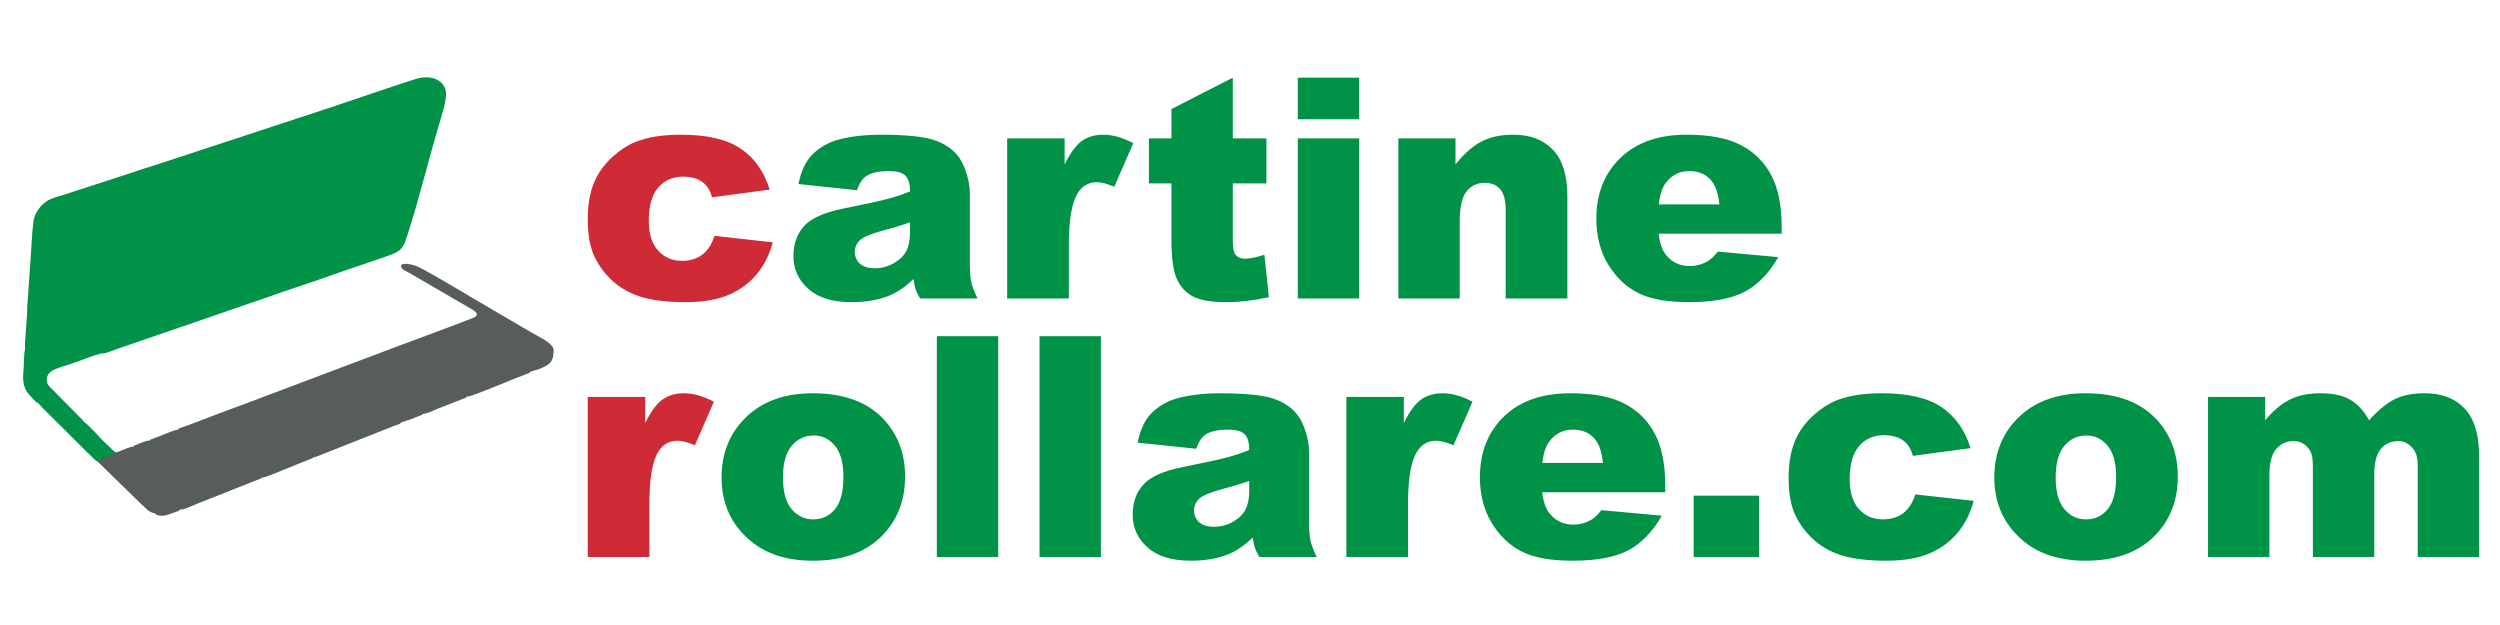
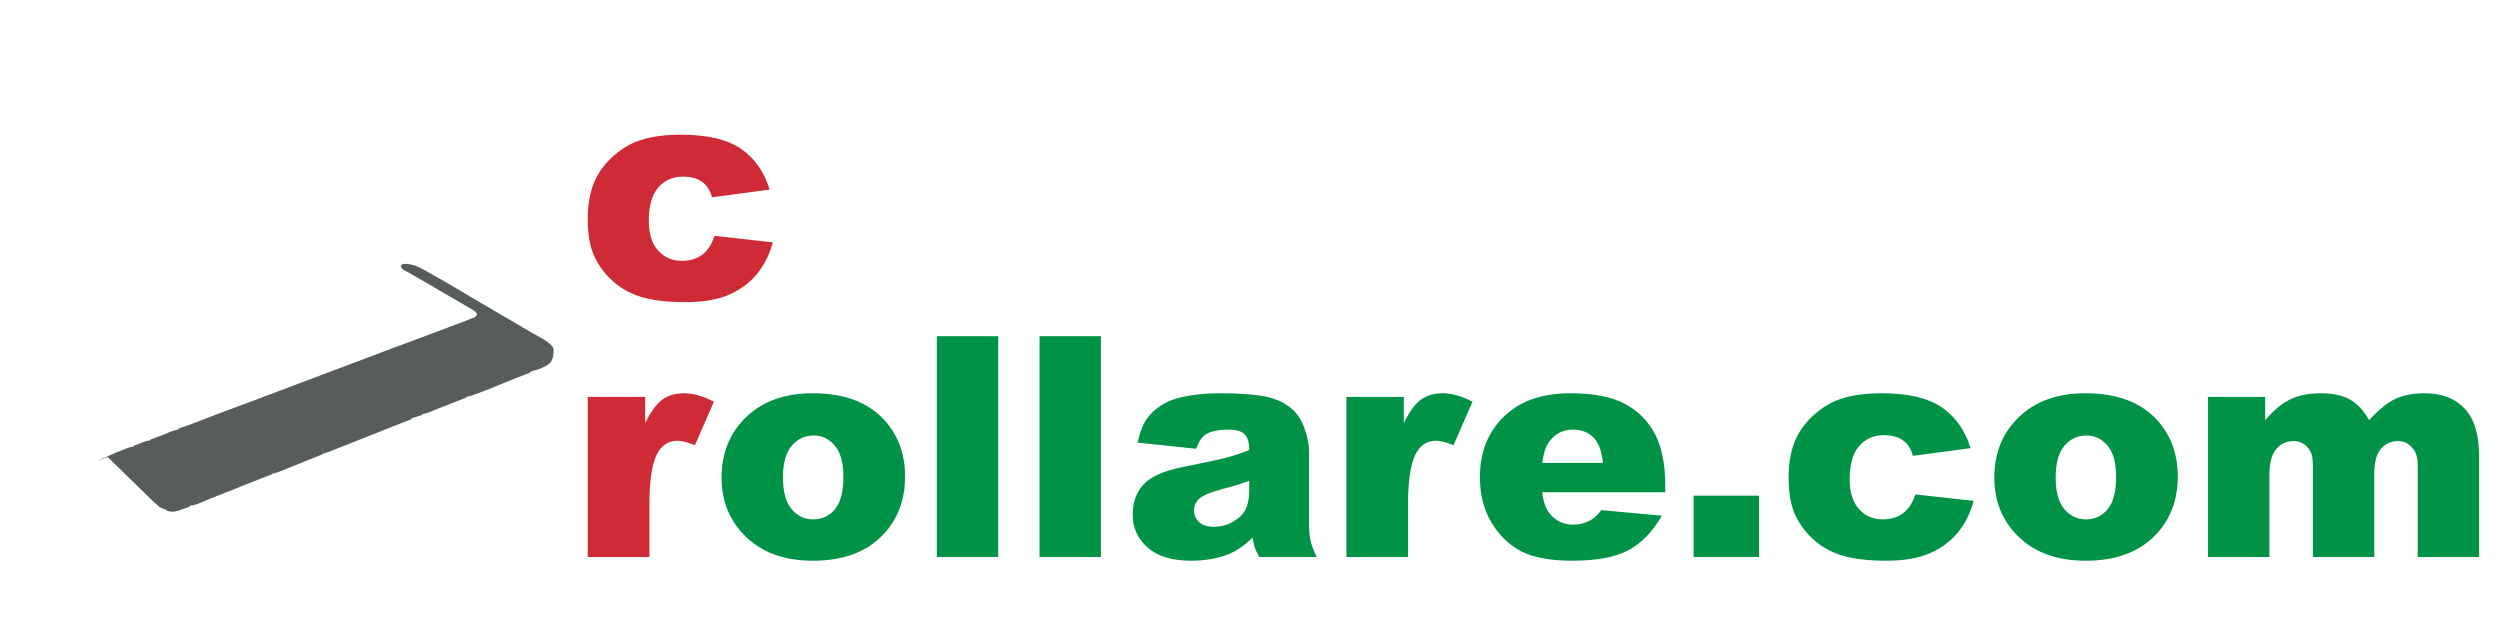
<svg xmlns="http://www.w3.org/2000/svg" xml:space="preserve" width="1000px" height="250px" version="1.1" style="shape-rendering:geometricPrecision; text-rendering:geometricPrecision; image-rendering:optimizeQuality; fill-rule:evenodd; clip-rule:evenodd" viewBox="0 0 1250 312.5">
  <defs>
    <style type="text/css"> .fil0 {fill:none} .fil1 {fill:#009246} .fil2 {fill:#575C5D} .fil4 {fill:#009246;fill-rule:nonzero} .fil3 {fill:#CE2B37;fill-rule:nonzero} </style>
  </defs>
  <g id="Layer_x0020_1">
-     <polygon class="fil0" points="0,0 1250,0 1250,312.5 0,312.5 " />
-     <path class="fil1" d="M53.3 228.92l5.08 -2.24c-1.9,-1.57 -1.54,-1.06 -3.84,-3.41 -1.51,-1.55 -3.74,-3.44 -5.35,-5.31 -2.34,-2.72 -2.79,-2.81 -5.09,-5.28 -0.77,-0.83 -1.28,-0.97 -1.99,-1.65 -0.86,-0.81 -0.62,-1.04 -1.73,-1.91l-15.89 -16.11c-0.55,-0.69 -0.89,-1.33 -1.02,-2.49 -0.49,-4.48 3.5,-5.83 7.15,-7.04 3.54,-1.17 7.27,-2.27 10.69,-3.63 0.82,-0.33 9.46,-3.66 10.43,-3.12 2.29,-0.42 5.8,-1.92 8.13,-2.72l48.44 -16.64c2.6,-0.86 5.06,-1.81 7.91,-2.73l16.06 -5.54c5.69,-2 10.54,-3.71 16.05,-5.52 10.7,-3.5 21.38,-7.49 32.18,-11.06 2.66,-0.88 5.54,-1.88 8.15,-2.79 13.33,-4.61 12.36,-3.73 16.23,-15.95 4.84,-15.32 9.63,-34.67 14.31,-50.48 1.22,-4.11 4.24,-13.32 3.78,-17.2 -0.69,-5.73 -6.7,-8.56 -13.48,-7.05 -2.85,0.63 -29.64,9.74 -32.64,10.78 -2.64,0.92 -5.44,1.87 -8.23,2.76 -2.7,0.86 -5.28,1.79 -7.99,2.67l-81.23 26.69c-5.51,1.68 -10.95,3.46 -16.31,5.3l-24.59 7.99c-2.68,0.83 -5.32,1.8 -8.05,2.59 -2.99,0.86 -5.5,1.56 -7.7,3.2 -1.99,1.5 -3.67,3.37 -4.84,5.81 -1.52,3.17 -1.23,5.18 -1.74,9.11l-1.69 25.24c-0.14,1.28 -0.32,3.85 -0.33,5.02l-0.59 7.84c-0.06,0.92 0.1,1.51 -0.02,2.47l-1.06 15.22c-0.1,0.96 0.06,1.84 0.01,2.79 -0.05,1.18 -0.26,1.11 -0.32,2.24l-0.29 5.05c0.18,3.46 -1.61,9.1 1.6,14.09 0.77,1.21 4.18,4.87 5.08,5.53 0.16,-0.06 -0.04,-0.48 1.02,0.67 3.42,3.75 8.92,8.9 12.74,12.8l9.26 9.25c1.57,1.68 3.12,2.95 4.69,4.56 2.71,2.77 1.9,2.23 5.61,0.71 0.32,-0.13 0.82,-0.31 1.41,-0.51z" />
-     <path class="fil2" d="M48.59 230.57l7.16 -3.31c1.03,-0.39 1.94,-0.78 2.35,-1.09l0.23 -0.11 0.25 0.01c2.28,-0.75 6.23,-2.86 8.28,-2.73 0,-0.01 -0.03,-0.04 -0.03,-0.03 0,0 0,0 0,0l0 0 0.03 -0.41c2.47,-0.77 5.74,-2.7 8.13,-2.65 0.1,-0.41 -1.42,0.14 2.47,-1.32 1.42,-0.53 2.6,-0.94 3.89,-1.45 1.87,-0.73 5.32,-2.41 7.31,-2.54 0.01,0 0.02,0 0.02,0 0.12,0 0.23,-0.01 0.33,0 0.14,-0.3 0.17,-0.44 0.15,-0.47 -0.06,-0.09 -0.47,0.4 -0.5,0.47 0,0.01 0,0.01 0.02,0 0.04,-0.03 0.13,-0.12 0.31,-0.32 0.05,-0.05 0.11,-0.1 0.17,-0.15 0.79,-0.65 2.46,-0.93 3.31,-1.26l9.36 -3.53c7.98,-3.19 15.75,-5.85 23.85,-8.97l70.89 -26.73c1.69,-0.62 3.22,-1.18 4.9,-1.82l19.01 -7.08c3.47,-1.37 6.24,-2.33 9.38,-3.54l7.04 -2.73c3.99,-1.93 -0.91,-4.08 -2.66,-5.14l-29.79 -17.32c-1.45,-0.81 -4.24,-1.75 -3.93,-3.58 0.88,-1.73 5.92,-0.36 7.37,0.13 3.34,1.13 24.67,13.86 29.17,16.57l28.66 16.77c2.89,1.7 9.21,4.6 10.74,7.45 0.5,0.92 0.38,1.99 0.19,3.75 -0.43,3.92 -2.33,5.02 -6.42,6.82 -1.79,0.78 -3.07,0.87 -4.74,1.52 -0.39,0.15 -0.6,0.19 -0.64,0.58 0,0.01 0.01,0.08 0,0.11 -1.4,0.38 -2.57,0.99 -3.86,1.43 -5.29,1.84 -25.19,10.6 -27.79,10.48 -0.02,0 -0.03,0 -0.04,0 -0.55,0.6 -0.01,-0.6 0.04,0 0,0.03 0,0.06 0,0.1 0,0.02 0.07,0.04 -0.04,0.31l-10.92 4.24c-1.09,0.43 -1.71,0.67 -2.6,1.01 -2.89,1.1 -5.49,2.67 -8.63,3.04l0 0.4c-1.78,0.53 -3.38,1.31 -5.26,2.04l-5.4 1.75c-0.01,0.13 0,0.23 0.02,0.28 0.15,0.37 0.84,-0.81 0,0 0,0 0,0 0,0 -0.7,0.68 -2.39,1.02 -3.26,1.37l-38.77 15.36c-1.28,0.52 -1.31,0.08 -2.12,0.75 -0.02,0.02 -0.09,0.08 -0.13,0.1 -0.34,0.23 -0.78,0.36 -1.19,0.51 -4.82,1.79 -20.14,8.34 -22.95,9.04 -0.74,0.18 -0.75,0.04 -1.02,0.1 -0.1,0.02 -0.17,0.04 -0.23,0.05 -0.28,0.04 -0.12,-0.07 0,0 0.06,0.03 0.11,0.1 0.1,0.24 0,0.01 0.01,0.08 0,0.11 -1.68,0.58 -3.71,1.39 -5.26,2l-26.51 10.51c-1.61,0.67 -6.36,2.82 -7.88,3.06 -0.89,0.14 -0.27,-0.24 -1.28,0.14 -0.55,0.2 -0.23,0.08 -0.29,0.46l-5.41 1.97c-2.76,0.76 -3.35,0.77 -6.09,0.08 -0.04,-0.06 -0.08,-0.12 -0.11,-0.16 -0.2,-0.31 -0.07,0.06 0,0 0.02,-0.01 0.04,-0.05 0.04,-0.13l0.07 -0.16c-1.81,-0.45 -3.39,-1.09 -4.45,-2.13 -1.48,-1.45 -2.47,-2.14 -3.79,-3.51l-21.25 -20.74z" />
-     <polygon class="fil0" points="0,0 1250,0 1250,312.5 0,312.5 " />
+     <path class="fil2" d="M48.59 230.57l7.16 -3.31c1.03,-0.39 1.94,-0.78 2.35,-1.09l0.23 -0.11 0.25 0.01c2.28,-0.75 6.23,-2.86 8.28,-2.73 0,-0.01 -0.03,-0.04 -0.03,-0.03 0,0 0,0 0,0l0 0 0.03 -0.41c2.47,-0.77 5.74,-2.7 8.13,-2.65 0.1,-0.41 -1.42,0.14 2.47,-1.32 1.42,-0.53 2.6,-0.94 3.89,-1.45 1.87,-0.73 5.32,-2.41 7.31,-2.54 0.01,0 0.02,0 0.02,0 0.12,0 0.23,-0.01 0.33,0 0.14,-0.3 0.17,-0.44 0.15,-0.47 -0.06,-0.09 -0.47,0.4 -0.5,0.47 0,0.01 0,0.01 0.02,0 0.04,-0.03 0.13,-0.12 0.31,-0.32 0.05,-0.05 0.11,-0.1 0.17,-0.15 0.79,-0.65 2.46,-0.93 3.31,-1.26l9.36 -3.53c7.98,-3.19 15.75,-5.85 23.85,-8.97l70.89 -26.73c1.69,-0.62 3.22,-1.18 4.9,-1.82l19.01 -7.08c3.47,-1.37 6.24,-2.33 9.38,-3.54l7.04 -2.73c3.99,-1.93 -0.91,-4.08 -2.66,-5.14l-29.79 -17.32c-1.45,-0.81 -4.24,-1.75 -3.93,-3.58 0.88,-1.73 5.92,-0.36 7.37,0.13 3.34,1.13 24.67,13.86 29.17,16.57l28.66 16.77c2.89,1.7 9.21,4.6 10.74,7.45 0.5,0.92 0.38,1.99 0.19,3.75 -0.43,3.92 -2.33,5.02 -6.42,6.82 -1.79,0.78 -3.07,0.87 -4.74,1.52 -0.39,0.15 -0.6,0.19 -0.64,0.58 0,0.01 0.01,0.08 0,0.11 -1.4,0.38 -2.57,0.99 -3.86,1.43 -5.29,1.84 -25.19,10.6 -27.79,10.48 -0.02,0 -0.03,0 -0.04,0 -0.55,0.6 -0.01,-0.6 0.04,0 0,0.03 0,0.06 0,0.1 0,0.02 0.07,0.04 -0.04,0.31l-10.92 4.24c-1.09,0.43 -1.71,0.67 -2.6,1.01 -2.89,1.1 -5.49,2.67 -8.63,3.04l0 0.4l-5.4 1.75c-0.01,0.13 0,0.23 0.02,0.28 0.15,0.37 0.84,-0.81 0,0 0,0 0,0 0,0 -0.7,0.68 -2.39,1.02 -3.26,1.37l-38.77 15.36c-1.28,0.52 -1.31,0.08 -2.12,0.75 -0.02,0.02 -0.09,0.08 -0.13,0.1 -0.34,0.23 -0.78,0.36 -1.19,0.51 -4.82,1.79 -20.14,8.34 -22.95,9.04 -0.74,0.18 -0.75,0.04 -1.02,0.1 -0.1,0.02 -0.17,0.04 -0.23,0.05 -0.28,0.04 -0.12,-0.07 0,0 0.06,0.03 0.11,0.1 0.1,0.24 0,0.01 0.01,0.08 0,0.11 -1.68,0.58 -3.71,1.39 -5.26,2l-26.51 10.51c-1.61,0.67 -6.36,2.82 -7.88,3.06 -0.89,0.14 -0.27,-0.24 -1.28,0.14 -0.55,0.2 -0.23,0.08 -0.29,0.46l-5.41 1.97c-2.76,0.76 -3.35,0.77 -6.09,0.08 -0.04,-0.06 -0.08,-0.12 -0.11,-0.16 -0.2,-0.31 -0.07,0.06 0,0 0.02,-0.01 0.04,-0.05 0.04,-0.13l0.07 -0.16c-1.81,-0.45 -3.39,-1.09 -4.45,-2.13 -1.48,-1.45 -2.47,-2.14 -3.79,-3.51l-21.25 -20.74z" />
    <path class="fil3" d="M357.25 117.93l29.14 3.24c-1.62,6.09 -4.24,11.35 -7.92,15.83 -3.65,4.44 -8.35,7.91 -14.05,10.38 -5.68,2.47 -12.93,3.7 -21.72,3.7 -8.51,0 -15.57,-0.8 -21.23,-2.36 -5.63,-1.6 -10.48,-4.17 -14.57,-7.71 -4.06,-3.53 -7.25,-7.69 -9.56,-12.47 -2.31,-4.78 -3.47,-11.1 -3.47,-18.99 0,-8.22 1.41,-15.09 4.22,-20.56 2.05,-4.03 4.88,-7.63 8.45,-10.82 3.57,-3.19 7.22,-5.58 11,-7.12 5.99,-2.46 13.65,-3.7 22.98,-3.7 13.08,0 23.02,2.34 29.88,6.99 6.87,4.68 11.67,11.49 14.45,20.46l-28.84 3.85c-0.9,-3.41 -2.54,-5.99 -4.93,-7.73 -2.39,-1.72 -5.6,-2.6 -9.64,-2.6 -5.06,0 -9.17,1.83 -12.34,5.45 -3.13,3.65 -4.7,9.15 -4.7,16.55 0,6.58 1.57,11.57 4.68,14.98 3.11,3.42 7.07,5.12 11.9,5.12 4.01,0 7.4,-1.03 10.12,-3.06 2.75,-2.06 4.78,-5.19 6.15,-9.43z" />
-     <path class="fil4" d="M428.48 95.11l-29.29 -3.09c1.1,-5.14 2.7,-9.17 4.78,-12.1 2.08,-2.96 5.06,-5.5 8.99,-7.66 2.8,-1.57 6.66,-2.78 11.57,-3.62 4.91,-0.85 10.22,-1.29 15.96,-1.29 9.17,0 16.52,0.51 22.1,1.54 5.55,1.03 10.2,3.19 13.9,6.45 2.62,2.27 4.68,5.48 6.17,9.62 1.51,4.13 2.26,8.09 2.26,11.87l0 35.36c0,3.78 0.23,6.73 0.72,8.87 0.46,2.13 1.52,4.85 3.11,8.17l-28.71 0c-1.15,-2.06 -1.9,-3.6 -2.26,-4.68 -0.33,-1.08 -0.69,-2.75 -1.05,-5.04 -4.01,3.86 -7.99,6.61 -11.98,8.25 -5.42,2.21 -11.72,3.32 -18.89,3.32 -9.53,0 -16.78,-2.21 -21.71,-6.66 -4.96,-4.42 -7.43,-9.89 -7.43,-16.37 0,-6.09 1.77,-11.1 5.35,-15.03 3.57,-3.93 10.15,-6.86 19.73,-8.76 11.49,-2.32 18.94,-3.94 22.36,-4.89 3.42,-0.92 7.04,-2.13 10.85,-3.65 0,-3.77 -0.77,-6.4 -2.34,-7.91 -1.54,-1.52 -4.27,-2.26 -8.17,-2.26 -5.02,0 -8.77,0.79 -11.29,2.41 -1.95,1.29 -3.52,3.65 -4.73,7.15zm26.53 16.03c-4.22,1.52 -8.61,2.86 -13.21,4.04 -6.22,1.67 -10.18,3.31 -11.82,4.93 -1.73,1.67 -2.57,3.57 -2.57,5.71 0,2.44 0.84,4.44 2.51,5.98 1.7,1.55 4.17,2.32 7.43,2.32 3.42,0 6.61,-0.85 9.56,-2.52 2.93,-1.67 5.01,-3.7 6.25,-6.12 1.23,-2.41 1.85,-5.55 1.85,-9.4l0 -4.94zm48.57 -41.94l28.73 0 0 13.06c2.77,-5.68 5.63,-9.59 8.56,-11.72 2.95,-2.14 6.58,-3.19 10.89,-3.19 4.55,0 9.51,1.42 14.88,4.24l-9.5 21.77c-3.63,-1.52 -6.51,-2.26 -8.61,-2.26 -4.01,0 -7.15,1.67 -9.36,4.98 -3.16,4.68 -4.75,13.44 -4.75,26.27l0 26.88 -30.84 0 0 -80.03zm112.82 -30.37l0 30.37 16.81 0 0 22.51 -16.81 0 0 28.33c0,3.39 0.33,5.65 0.97,6.75 1.01,1.7 2.78,2.55 5.3,2.55 2.26,0 5.42,-0.64 9.51,-1.96l2.26 21.21c-7.58,1.67 -14.65,2.49 -21.23,2.49 -7.63,0 -13.26,-0.98 -16.88,-2.93 -3.6,-1.95 -6.27,-4.93 -8.02,-8.92 -1.72,-3.98 -2.6,-10.46 -2.6,-19.37l0 -28.15 -11.25 0 0 -22.51 11.25 0 0 -14.67 30.69 -15.7zm32.51 0l30.68 0 0 20.81 -30.68 0 0 -20.81zm0 30.37l30.68 0 0 80.03 -30.68 0 0 -80.03zm50.27 0l28.57 0 0 13.03c4.27,-5.34 8.56,-9.15 12.93,-11.43 4.37,-2.29 9.66,-3.45 15.93,-3.45 8.48,0 15.09,2.52 19.89,7.58 4.79,5.04 7.18,12.85 7.18,23.41l0 50.89 -30.84 0 0 -44.02c0,-5.04 -0.93,-8.59 -2.78,-10.67 -1.85,-2.08 -4.45,-3.13 -7.79,-3.13 -3.67,0 -6.68,1.41 -8.97,4.21 -2.28,2.83 -3.44,7.87 -3.44,15.16l0 38.45 -30.68 0 0 -80.03zm191.66 47.65l-61.52 0c0.56,4.91 1.87,8.58 4.01,11 2.95,3.47 6.83,5.19 11.61,5.19 3.03,0 5.91,-0.75 8.61,-2.24 1.67,-0.95 3.47,-2.62 5.37,-5.01l30.22 2.78c-4.62,8.02 -10.2,13.8 -16.73,17.27 -6.52,3.49 -15.9,5.24 -28.11,5.24 -10.61,0 -18.94,-1.49 -25.03,-4.5 -6.07,-2.98 -11.1,-7.73 -15.11,-14.23 -3.99,-6.53 -5.99,-14.19 -5.99,-22.98 0,-12.52 4.01,-22.67 12.03,-30.4 7.99,-7.74 19.07,-11.62 33.17,-11.62 11.47,0 20.49,1.75 27.12,5.22 6.63,3.47 11.69,8.48 15.16,15.08 3.47,6.58 5.19,15.17 5.19,25.73l0 3.47zm-31.15 -14.65c-0.59,-5.96 -2.21,-10.23 -4.8,-12.8 -2.6,-2.57 -5.99,-3.85 -10.23,-3.85 -4.88,0 -8.79,1.95 -11.72,5.83 -1.85,2.42 -3.03,6.01 -3.55,10.82l30.3 0z" />
    <path class="fil3" d="M293.87 198.48l28.73 0 0 13.05c2.78,-5.68 5.63,-9.58 8.56,-11.72 2.96,-2.13 6.58,-3.18 10.9,-3.18 4.55,0 9.51,1.41 14.88,4.24l-9.51 21.76c-3.62,-1.51 -6.5,-2.26 -8.61,-2.26 -4.01,0 -7.14,1.67 -9.35,4.99 -3.17,4.68 -4.76,13.44 -4.76,26.26l0 26.89 -30.84 0 0 -80.03z" />
    <path class="fil4" d="M360.79 238.72c0,-12.23 4.11,-22.3 12.34,-30.22 8.22,-7.92 19.32,-11.87 33.3,-11.87 16.01,0 28.09,4.65 36.27,13.95 6.55,7.51 9.84,16.73 9.84,27.68 0,12.34 -4.06,22.41 -12.21,30.3 -8.14,7.86 -19.43,11.8 -33.82,11.8 -12.82,0 -23.21,-3.27 -31.12,-9.82 -9.74,-8.1 -14.6,-18.71 -14.6,-31.82zm30.69 -0.05c0,7.17 1.44,12.47 4.31,15.88 2.88,3.42 6.48,5.14 10.85,5.14 4.4,0 7.99,-1.69 10.82,-5.06 2.83,-3.37 4.24,-8.79 4.24,-16.24 0,-6.97 -1.41,-12.13 -4.27,-15.55 -2.85,-3.39 -6.37,-5.09 -10.58,-5.09 -4.45,0 -8.12,1.72 -11.03,5.17 -2.9,3.47 -4.34,8.71 -4.34,15.75zm76.94 -70.57l30.69 0 0 110.41 -30.69 0 0 -110.41zm51.35 0l30.68 0 0 110.41 -30.68 0 0 -110.41zm78.33 56.28l-29.3 -3.08c1.11,-5.14 2.7,-9.18 4.78,-12.11 2.08,-2.95 5.07,-5.5 9,-7.65 2.8,-1.57 6.65,-2.78 11.56,-3.63 4.91,-0.85 10.23,-1.28 15.96,-1.28 9.17,0 16.53,0.51 22.1,1.54 5.55,1.03 10.21,3.19 13.91,6.45 2.62,2.26 4.67,5.47 6.16,9.61 1.52,4.14 2.27,8.1 2.27,11.87l0 35.37c0,3.77 0.23,6.73 0.71,8.86 0.47,2.14 1.52,4.86 3.11,8.18l-28.7 0c-1.16,-2.06 -1.9,-3.6 -2.26,-4.68 -0.34,-1.08 -0.7,-2.75 -1.06,-5.04 -4.01,3.86 -7.99,6.61 -11.97,8.25 -5.43,2.21 -11.72,3.32 -18.89,3.32 -9.54,0 -16.78,-2.22 -21.72,-6.66 -4.96,-4.42 -7.42,-9.9 -7.42,-16.37 0,-6.09 1.77,-11.1 5.34,-15.03 3.57,-3.94 10.15,-6.87 19.74,-8.77 11.48,-2.31 18.94,-3.93 22.36,-4.88 3.41,-0.93 7.04,-2.13 10.84,-3.65 0,-3.78 -0.77,-6.4 -2.34,-7.92 -1.54,-1.51 -4.26,-2.26 -8.17,-2.26 -5.01,0 -8.76,0.8 -11.28,2.42 -1.96,1.28 -3.52,3.65 -4.73,7.14zm26.52 16.04c-4.21,1.52 -8.61,2.85 -13.21,4.03 -6.22,1.67 -10.17,3.32 -11.82,4.94 -1.72,1.67 -2.57,3.57 -2.57,5.7 0,2.44 0.85,4.45 2.52,5.99 1.7,1.54 4.16,2.31 7.42,2.31 3.42,0 6.61,-0.84 9.57,-2.51 2.93,-1.68 5.01,-3.71 6.24,-6.12 1.23,-2.42 1.85,-5.55 1.85,-9.41l0 -4.93zm48.57 -41.94l28.73 0 0 13.05c2.78,-5.68 5.63,-9.58 8.56,-11.72 2.96,-2.13 6.58,-3.18 10.9,-3.18 4.55,0 9.51,1.41 14.88,4.24l-9.51 21.76c-3.62,-1.51 -6.5,-2.26 -8.61,-2.26 -4.01,0 -7.14,1.67 -9.35,4.99 -3.16,4.68 -4.76,13.44 -4.76,26.26l0 26.89 -30.84 0 0 -80.03zm159.44 47.64l-61.52 0c0.56,4.91 1.87,8.59 4.01,11 2.95,3.47 6.83,5.2 11.61,5.2 3.03,0 5.91,-0.75 8.61,-2.24 1.67,-0.95 3.47,-2.62 5.37,-5.01l30.22 2.77c-4.62,8.02 -10.2,13.8 -16.73,17.27 -6.52,3.5 -15.9,5.25 -28.11,5.25 -10.61,0 -18.94,-1.49 -25.03,-4.5 -6.07,-2.98 -11.1,-7.74 -15.11,-14.24 -3.99,-6.53 -5.99,-14.19 -5.99,-22.97 0,-12.52 4.01,-22.67 12.03,-30.41 7.99,-7.73 19.07,-11.61 33.17,-11.61 11.47,0 20.49,1.74 27.12,5.21 6.63,3.47 11.69,8.48 15.16,15.09 3.47,6.58 5.19,15.16 5.19,25.72l0 3.47zm-31.15 -14.64c-0.59,-5.97 -2.21,-10.23 -4.8,-12.8 -2.6,-2.57 -5.99,-3.86 -10.23,-3.86 -4.88,0 -8.79,1.95 -11.72,5.84 -1.85,2.41 -3.03,6.01 -3.55,10.82l30.3 0zm45.34 16.34l32.69 0 0 30.69 -32.69 0 0 -30.69zm110.86 -0.62l29.15 3.24c-1.62,6.09 -4.24,11.36 -7.92,15.83 -3.65,4.45 -8.35,7.92 -14.06,10.39 -5.68,2.46 -12.92,3.7 -21.71,3.7 -8.51,0 -15.58,-0.8 -21.23,-2.37 -5.63,-1.59 -10.49,-4.16 -14.57,-7.71 -4.06,-3.52 -7.25,-7.68 -9.56,-12.46 -2.31,-4.78 -3.47,-11.1 -3.47,-18.99 0,-8.23 1.41,-15.09 4.21,-20.56 2.06,-4.04 4.89,-7.64 8.46,-10.82 3.57,-3.19 7.22,-5.58 11,-7.12 5.99,-2.47 13.64,-3.7 22.97,-3.7 13.08,0 23.03,2.34 29.89,6.99 6.86,4.67 11.67,11.49 14.44,20.45l-28.83 3.86c-0.9,-3.42 -2.54,-5.99 -4.93,-7.74 -2.39,-1.72 -5.61,-2.59 -9.64,-2.59 -5.06,0 -9.18,1.82 -12.34,5.45 -3.13,3.64 -4.7,9.15 -4.7,16.55 0,6.58 1.57,11.56 4.68,14.98 3.11,3.42 7.06,5.11 11.9,5.11 4,0 7.4,-1.02 10.12,-3.05 2.75,-2.06 4.78,-5.2 6.14,-9.44zm39.48 -8.48c0,-12.23 4.11,-22.3 12.33,-30.22 8.23,-7.92 19.33,-11.87 33.31,-11.87 16.01,0 28.09,4.65 36.26,13.95 6.56,7.51 9.84,16.73 9.84,27.68 0,12.34 -4.06,22.41 -12.2,30.3 -8.15,7.86 -19.43,11.8 -33.82,11.8 -12.83,0 -23.21,-3.27 -31.13,-9.82 -9.73,-8.1 -14.59,-18.71 -14.59,-31.82zm30.68 -0.05c0,7.17 1.44,12.47 4.32,15.88 2.88,3.42 6.48,5.14 10.85,5.14 4.39,0 7.99,-1.69 10.81,-5.06 2.83,-3.37 4.25,-8.79 4.25,-16.24 0,-6.97 -1.42,-12.13 -4.27,-15.55 -2.85,-3.39 -6.37,-5.09 -10.59,-5.09 -4.44,0 -8.12,1.72 -11.02,5.17 -2.91,3.47 -4.35,8.71 -4.35,15.75zm76.18 -40.19l28.57 0 0 11.64c4.12,-4.88 8.28,-8.35 12.47,-10.41 4.19,-2.05 9.25,-3.08 15.19,-3.08 6.37,0 11.41,1.13 15.13,3.39 3.73,2.26 6.76,5.63 9.13,10.1 4.8,-5.22 9.17,-8.79 13.13,-10.67 3.96,-1.87 8.84,-2.82 14.65,-2.82 8.56,0 15.24,2.54 20.04,7.66 4.81,5.08 7.22,13.08 7.22,23.92l0 50.3 -30.68 0 0 -45.72c0,-3.65 -0.7,-6.35 -2.11,-8.1 -2.03,-2.77 -4.6,-4.16 -7.63,-4.16 -3.6,0 -6.5,1.31 -8.71,3.93 -2.19,2.62 -3.29,6.84 -3.29,12.62l0 41.43 -30.69 0 0 -44.1c0,-3.53 -0.2,-5.92 -0.61,-7.17 -0.65,-2.01 -1.78,-3.63 -3.4,-4.86 -1.59,-1.24 -3.49,-1.85 -5.65,-1.85 -3.52,0 -6.43,1.33 -8.69,3.98 -2.26,2.67 -3.39,7.04 -3.39,13.13l0 40.87 -30.68 0 0 -80.03z" />
  </g>
</svg>